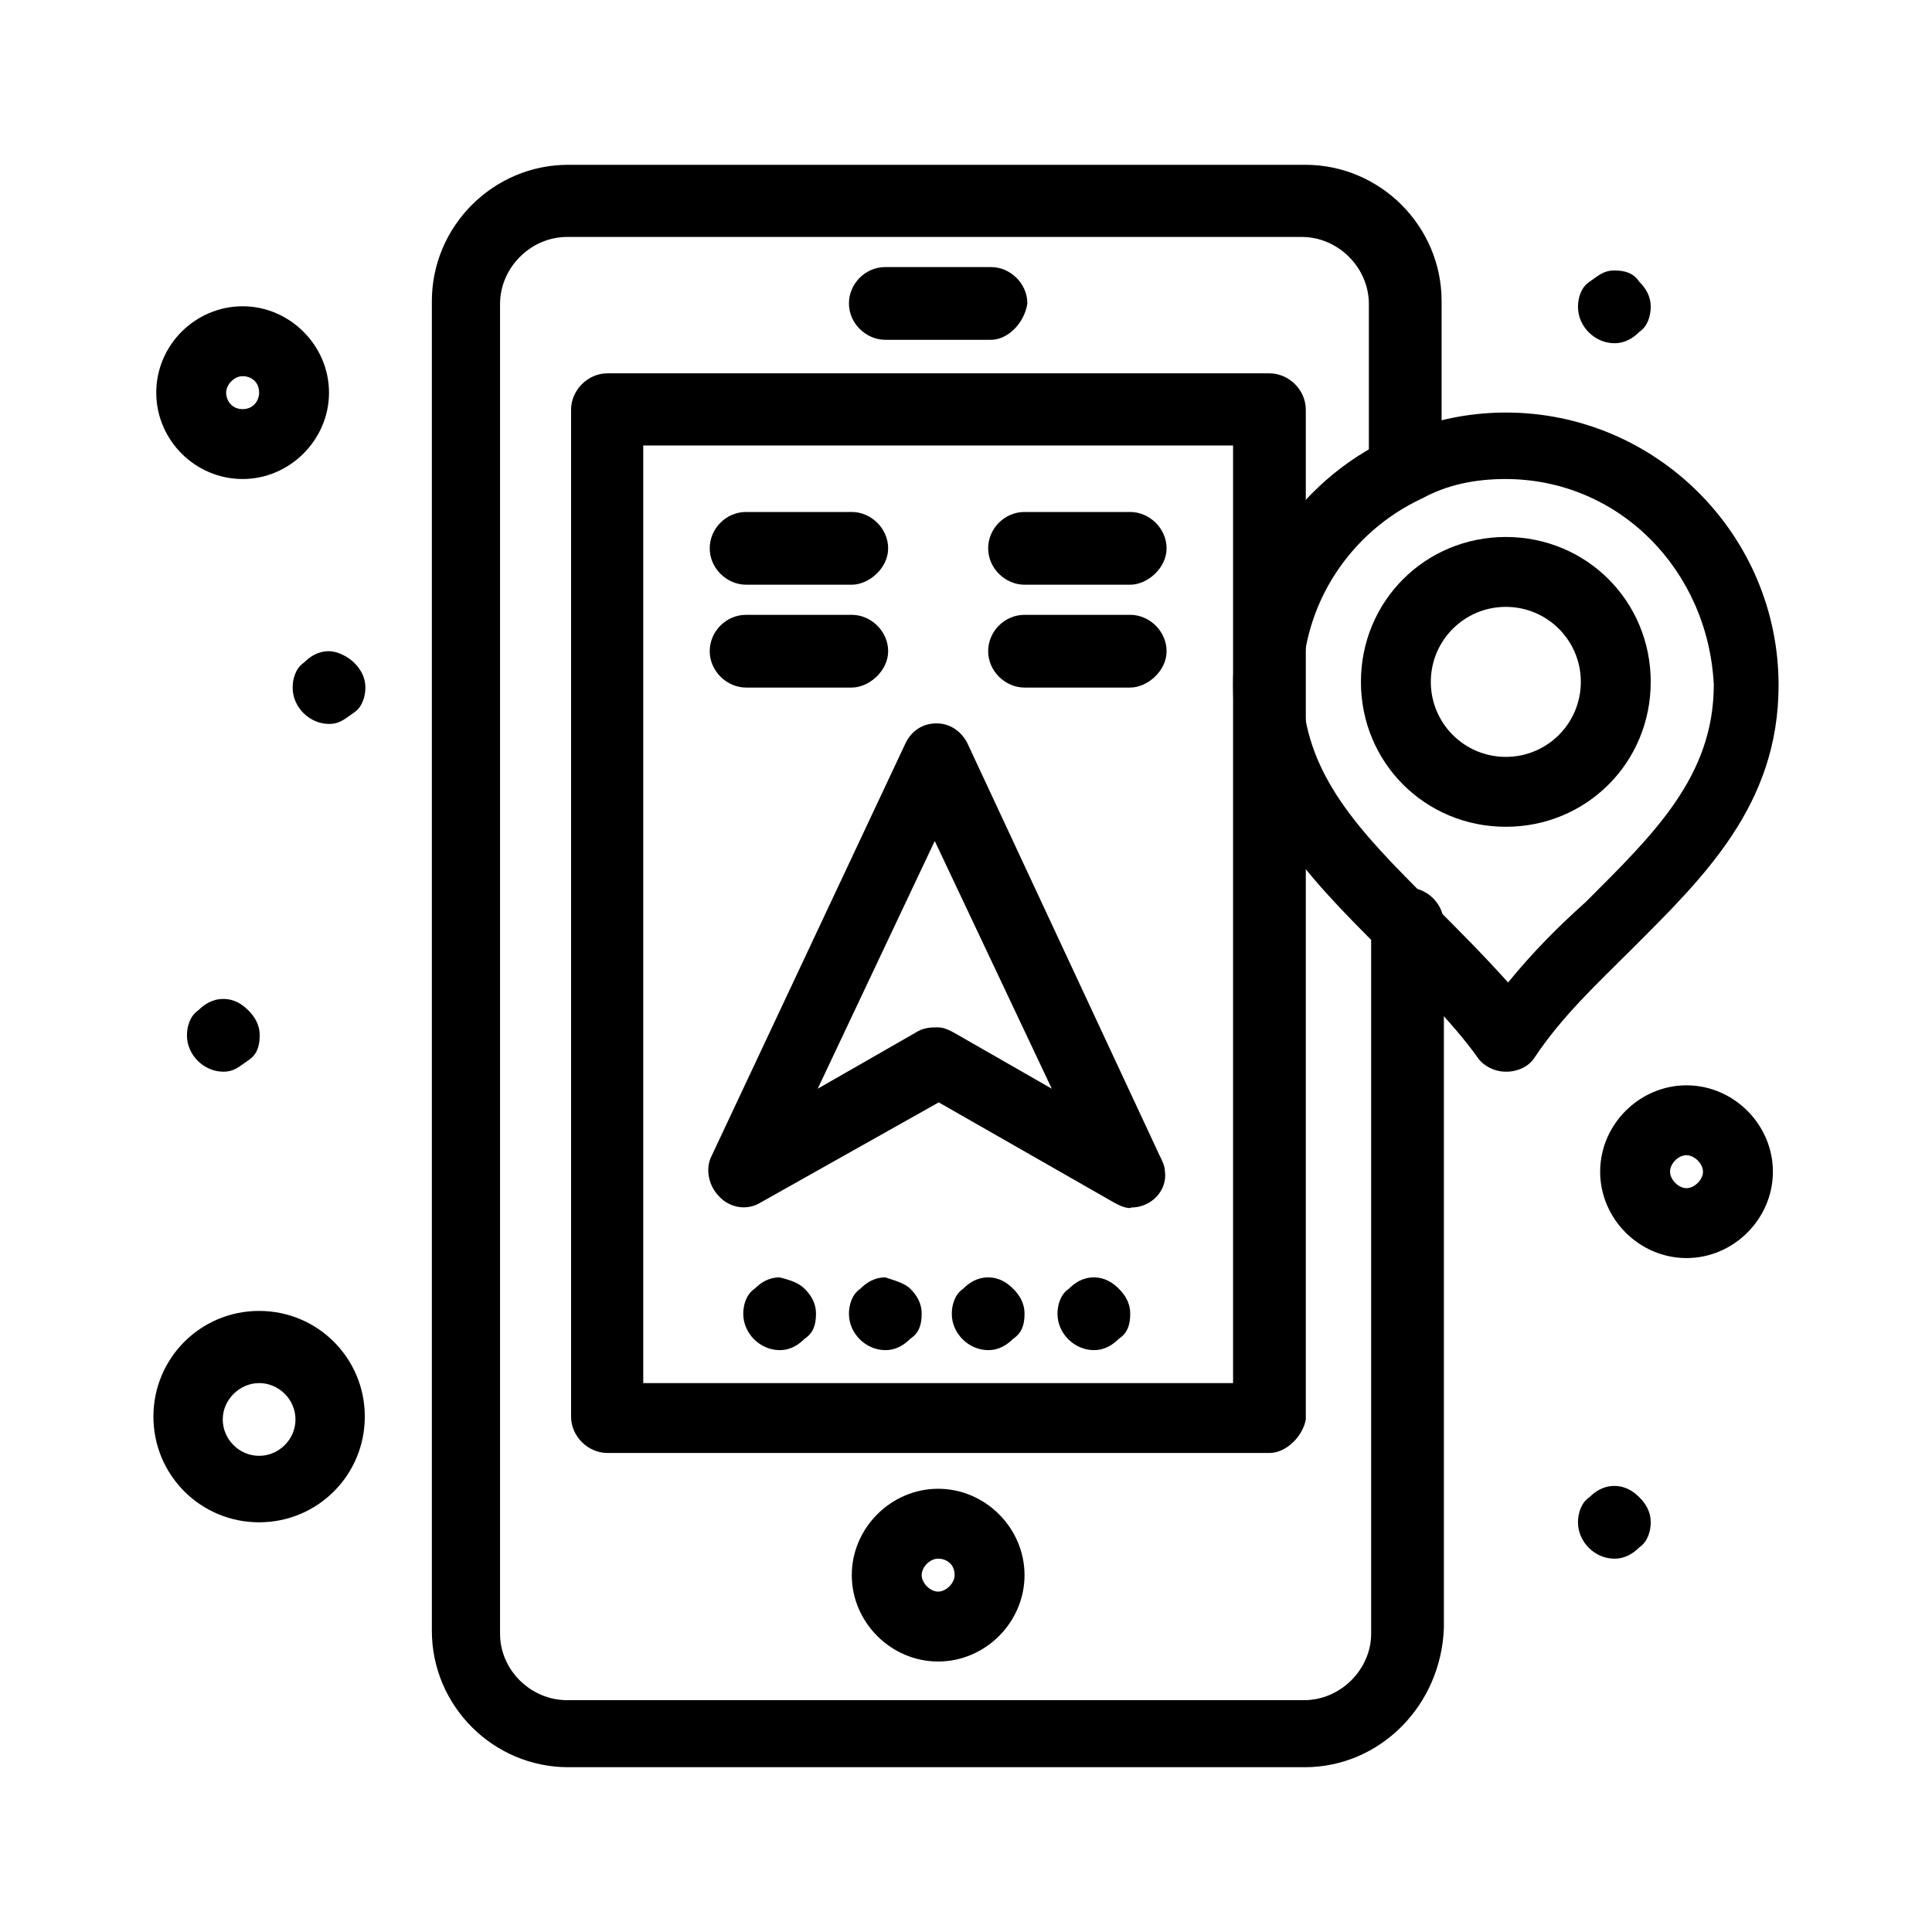
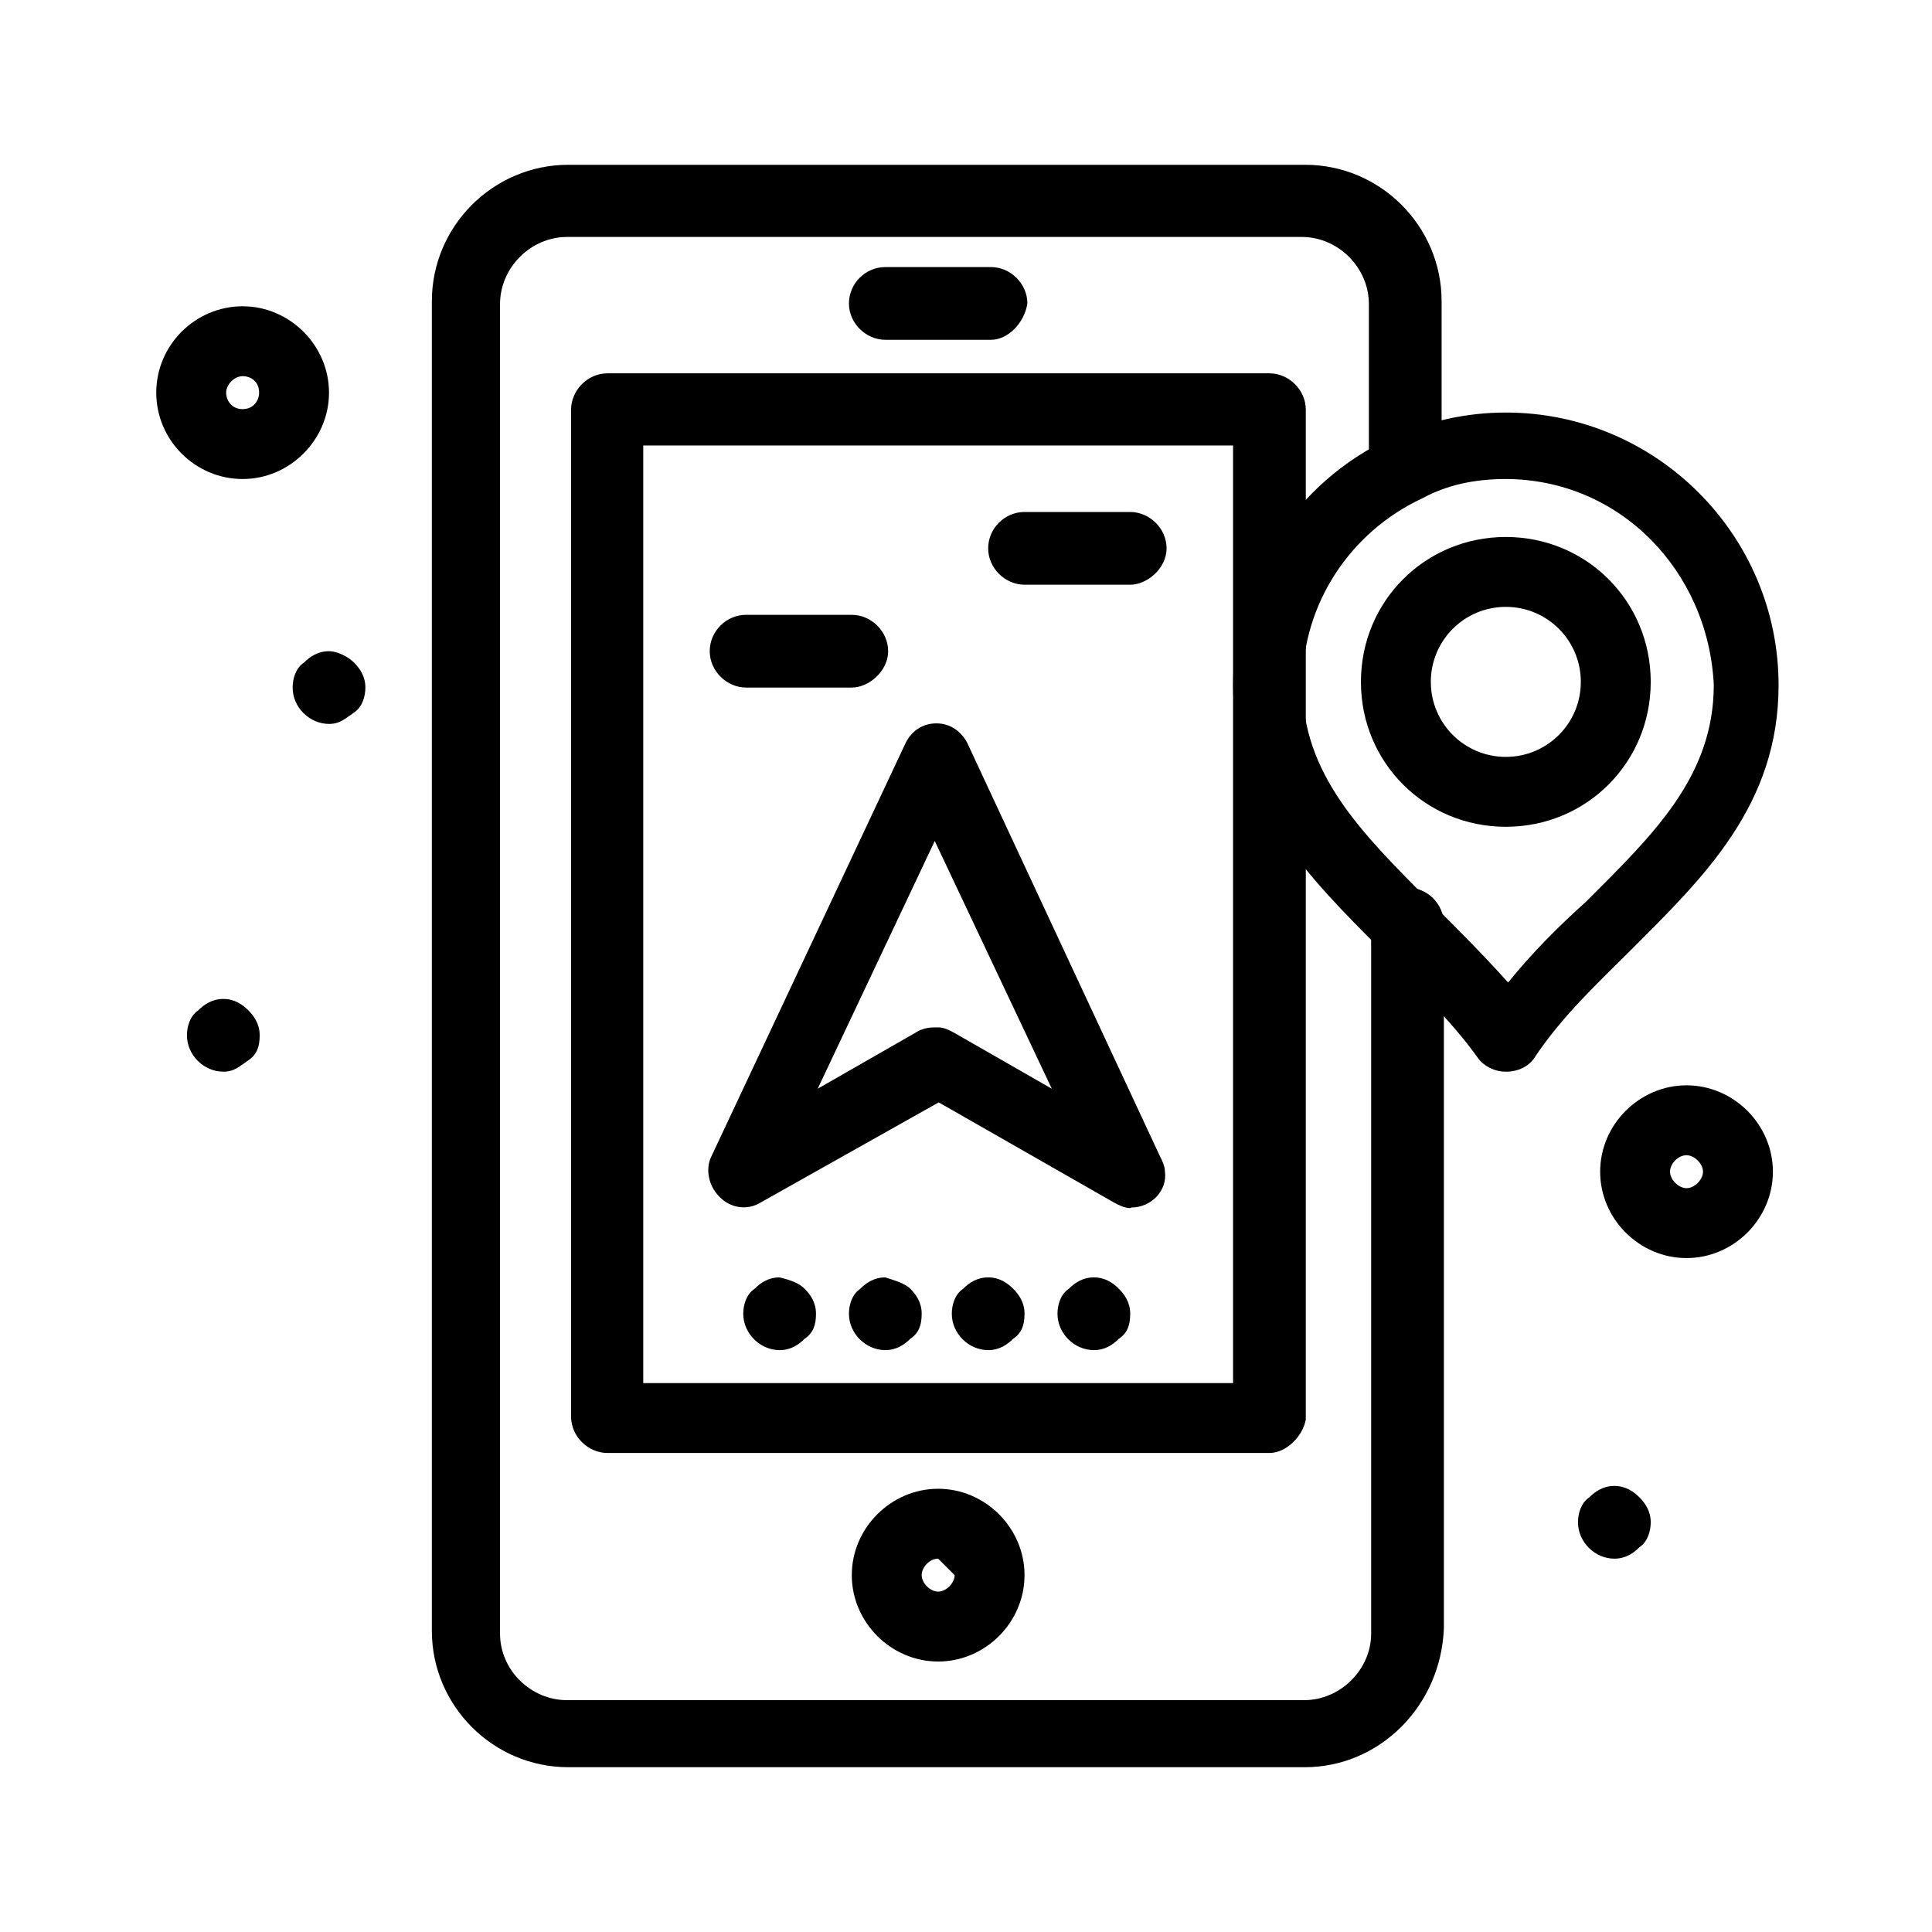
<svg xmlns="http://www.w3.org/2000/svg" id="Capa_1" data-name="Capa 1" viewBox="0 0 34 34">
  <defs>
    <style>
      .cls-1 {
        stroke-width: 0px;
      }
    </style>
  </defs>
-   <path class="cls-1" d="M28.85,4.96c.1.1.2.24.2.44,0,.15-.05.34-.2.44-.1.1-.24.2-.44.2-.34,0-.64-.29-.64-.64,0-.15.05-.34.2-.44.15-.1.24-.2.44-.2s.34.05.44.2Z" />
  <path class="cls-1" d="M28.85,26.35c.1.1.2.24.2.44,0,.15-.05.34-.2.44-.1.1-.24.2-.44.2-.34,0-.64-.29-.64-.64,0-.15.05-.34.2-.44.1-.1.24-.2.44-.2s.34.1.44.2Z" />
  <path class="cls-1" d="M19.69,22.68c.1.1.2.24.2.44s-.05.34-.2.44c-.1.1-.24.2-.44.2-.34,0-.64-.29-.64-.64,0-.15.05-.34.2-.44.1-.1.24-.2.44-.2s.34.1.44.2Z" />
  <path class="cls-1" d="M17.83,22.68c.1.1.2.24.2.44s-.05.34-.2.44c-.1.1-.24.2-.44.2-.34,0-.64-.29-.64-.64,0-.15.05-.34.2-.44.1-.1.24-.2.44-.2s.34.1.44.2Z" />
  <path class="cls-1" d="M16.02,22.68c.1.1.2.24.2.44s-.05.34-.2.44c-.1.1-.24.2-.44.2-.34,0-.64-.29-.64-.64,0-.15.05-.34.2-.44.1-.1.24-.2.44-.2.15.05.34.1.44.2Z" />
  <path class="cls-1" d="M14.16,22.68c.1.1.2.24.2.44s-.05.34-.2.44c-.1.1-.24.2-.44.2-.34,0-.64-.29-.64-.64,0-.15.05-.34.2-.44.1-.1.24-.2.44-.2.2.05.34.1.44.2Z" />
  <path class="cls-1" d="M6.23,11.66c.1.1.2.24.2.44,0,.15-.05.34-.2.44-.15.1-.24.2-.44.2-.34,0-.64-.29-.64-.64,0-.15.05-.34.2-.44.1-.1.24-.2.44-.2.15,0,.34.1.44.2Z" />
  <path class="cls-1" d="M4.37,17.78c.1.1.2.24.2.44s-.05.34-.2.44c-.15.1-.24.2-.44.2-.34,0-.64-.29-.64-.64,0-.15.05-.34.2-.44.1-.1.24-.2.44-.2s.34.1.44.2Z" />
-   <path class="cls-1" d="M16.51,29.24c-.83,0-1.52-.69-1.52-1.52s.69-1.52,1.52-1.52,1.52.69,1.52,1.52-.69,1.52-1.52,1.52ZM16.51,27.43c-.15,0-.29.15-.29.29s.15.29.29.29.29-.15.29-.29c0-.2-.15-.29-.29-.29Z" />
+   <path class="cls-1" d="M16.51,29.24c-.83,0-1.52-.69-1.52-1.52s.69-1.52,1.52-1.52,1.52.69,1.52,1.52-.69,1.52-1.52,1.52ZM16.51,27.43c-.15,0-.29.15-.29.29s.15.29.29.29.29-.15.29-.29Z" />
  <path class="cls-1" d="M17.44,5.98h-1.86c-.34,0-.64-.29-.64-.64s.29-.64.64-.64h1.86c.34,0,.64.29.64.64-.05.34-.34.64-.64.64Z" />
  <path class="cls-1" d="M22.34,25.57h-11.65c-.34,0-.64-.29-.64-.64V7.21c0-.34.29-.64.64-.64h11.65c.34,0,.64.29.64.64v17.77c-.05.29-.34.59-.64.59ZM11.32,24.34h10.38V7.84h-10.38v16.5Z" />
-   <path class="cls-1" d="M4.56,26.79c-1.03,0-1.86-.83-1.86-1.86s.83-1.86,1.86-1.86,1.86.83,1.86,1.86-.83,1.86-1.86,1.86ZM4.56,24.34c-.34,0-.64.29-.64.64s.29.64.64.64.64-.29.64-.64-.29-.64-.64-.64Z" />
  <path class="cls-1" d="M4.27,8.43c-.83,0-1.52-.68-1.52-1.52s.69-1.52,1.52-1.52,1.52.69,1.52,1.52-.69,1.52-1.52,1.52ZM4.27,6.62c-.15,0-.29.15-.29.29s.1.29.29.29.29-.15.29-.29c0-.2-.15-.29-.29-.29Z" />
  <path class="cls-1" d="M19.89,21.26c-.1,0-.2-.05-.29-.1l-3.08-1.76-3.13,1.76c-.24.15-.54.1-.73-.1-.2-.2-.24-.49-.15-.69l3.43-7.3c.1-.2.29-.34.54-.34s.44.15.54.34l3.38,7.25c.05.1.1.2.1.29.05.34-.24.64-.59.64h0ZM16.51,18.08c.1,0,.2.05.29.1l1.71.98-2.06-4.36-2.06,4.36,1.71-.98c.15-.1.29-.1.39-.1Z" />
-   <path class="cls-1" d="M14.99,10.29h-1.86c-.34,0-.64-.29-.64-.64s.29-.64.64-.64h1.86c.34,0,.64.29.64.64s-.34.64-.64.64Z" />
  <path class="cls-1" d="M14.99,12.1h-1.86c-.34,0-.64-.29-.64-.64s.29-.64.64-.64h1.86c.34,0,.64.29.64.64s-.34.64-.64.64Z" />
  <path class="cls-1" d="M19.89,10.29h-1.86c-.34,0-.64-.29-.64-.64s.29-.64.64-.64h1.86c.34,0,.64.29.64.64s-.34.64-.64.64Z" />
-   <path class="cls-1" d="M19.89,12.1h-1.86c-.34,0-.64-.29-.64-.64s.29-.64.64-.64h1.86c.34,0,.64.29.64.64s-.34.64-.64.64Z" />
  <path class="cls-1" d="M22.97,31.1h-12.97c-1.32,0-2.4-1.08-2.4-2.4V5.3c0-1.32,1.08-2.4,2.4-2.4h12.97c1.32,0,2.4,1.08,2.4,2.4v2.89c0,.34-.29.64-.64.64s-.64-.29-.64-.59v-2.89c0-.64-.54-1.18-1.18-1.18h-12.93c-.64,0-1.18.54-1.18,1.18v23.4c0,.64.54,1.17,1.18,1.17h12.97c.64,0,1.18-.54,1.18-1.17v-12.49c0-.34.29-.64.64-.64s.64.29.64.64v12.39c-.05,1.37-1.13,2.45-2.45,2.45Z" />
  <path class="cls-1" d="M26.5,14.55c-1.42,0-2.55-1.13-2.55-2.55s1.13-2.55,2.55-2.55,2.55,1.13,2.55,2.55-1.13,2.55-2.55,2.55ZM26.5,10.68c-.73,0-1.32.59-1.32,1.32s.59,1.32,1.32,1.32,1.32-.59,1.32-1.32-.59-1.32-1.32-1.32Z" />
  <path class="cls-1" d="M26.5,18.86h0c-.2,0-.39-.1-.49-.24-.49-.69-1.13-1.27-1.66-1.86l-.05-.05c-1.27-1.27-2.6-2.6-2.6-4.65,0-1.86,1.08-3.57,2.79-4.36.64-.29,1.32-.44,2.01-.44,2.64,0,4.8,2.15,4.8,4.8,0,2.11-1.32,3.38-2.59,4.65-.59.59-1.22,1.17-1.71,1.91-.1.15-.29.24-.49.24ZM26.5,8.43c-.54,0-1.03.1-1.47.34-1.27.59-2.11,1.86-2.11,3.28,0,1.57,1.03,2.6,2.25,3.82l.05.05c.44.44.88.88,1.32,1.37.44-.54.88-.98,1.37-1.42,1.18-1.18,2.25-2.2,2.25-3.82-.1-2.01-1.66-3.62-3.67-3.62Z" />
  <path class="cls-1" d="M29.68,22.14c-.83,0-1.52-.69-1.52-1.52s.69-1.52,1.52-1.52,1.52.69,1.52,1.52-.69,1.52-1.52,1.52ZM29.68,20.33c-.15,0-.29.15-.29.29s.15.29.29.29.29-.15.29-.29-.15-.29-.29-.29Z" />
</svg>